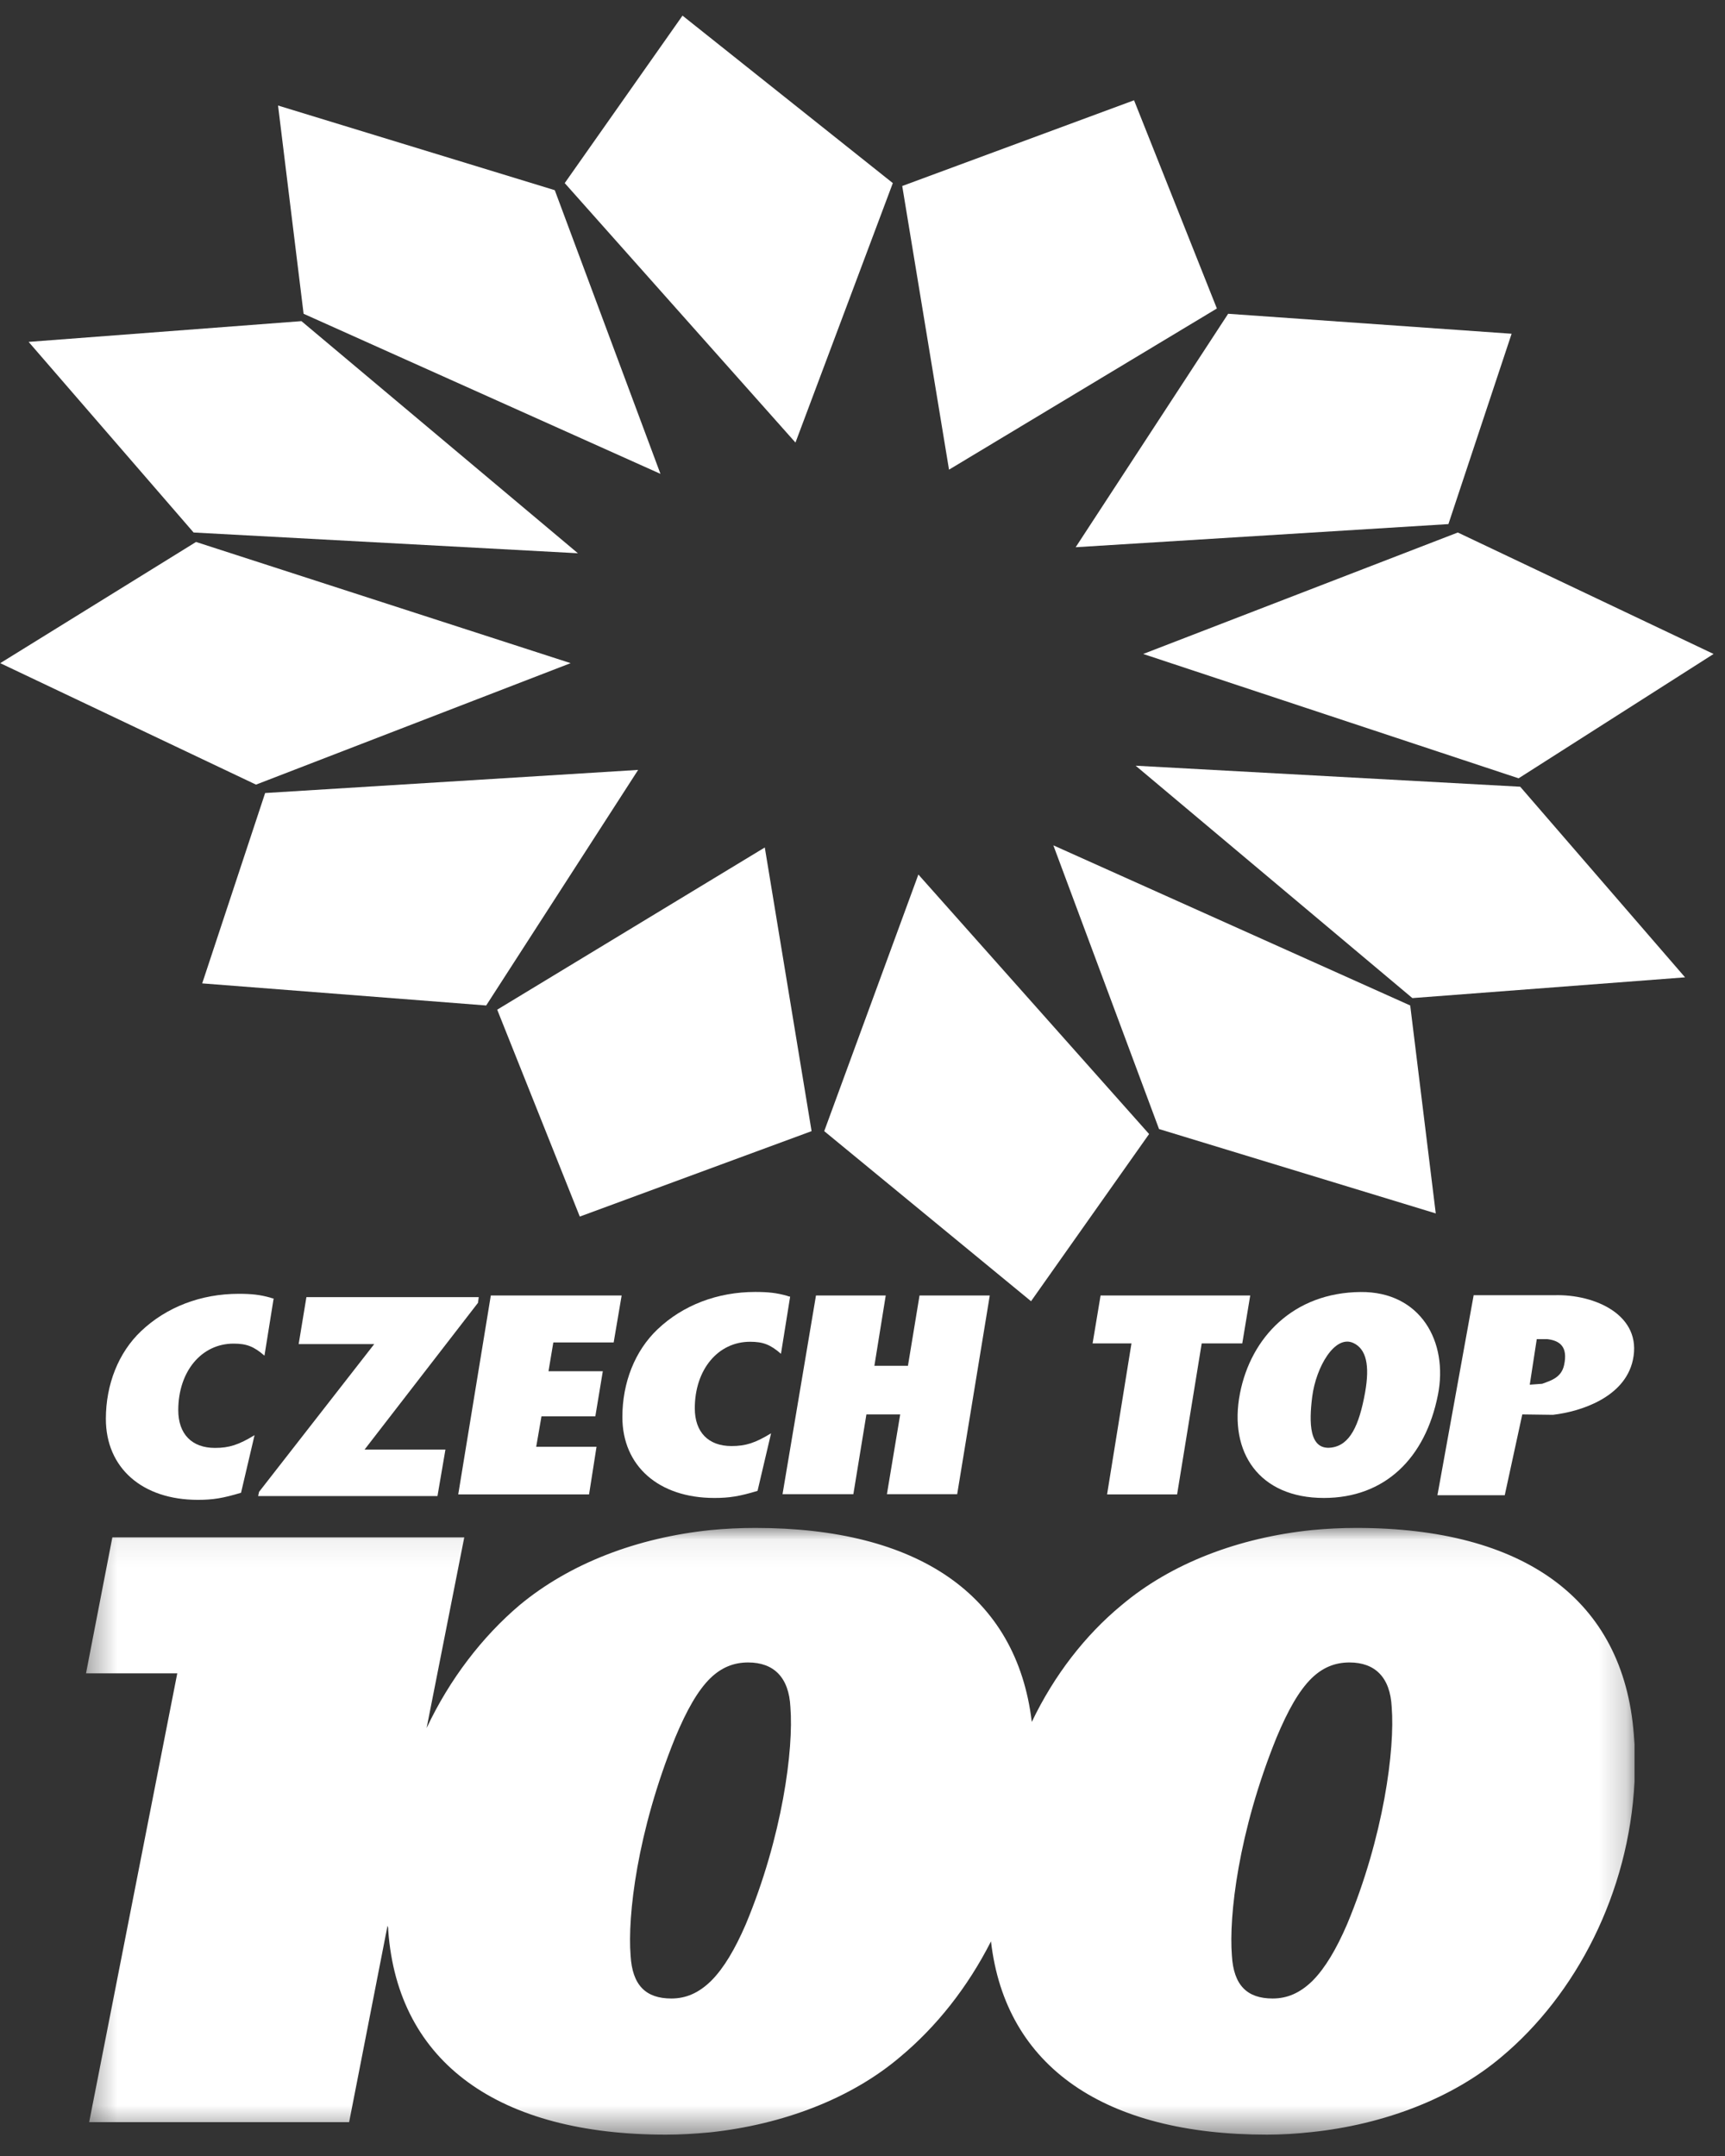
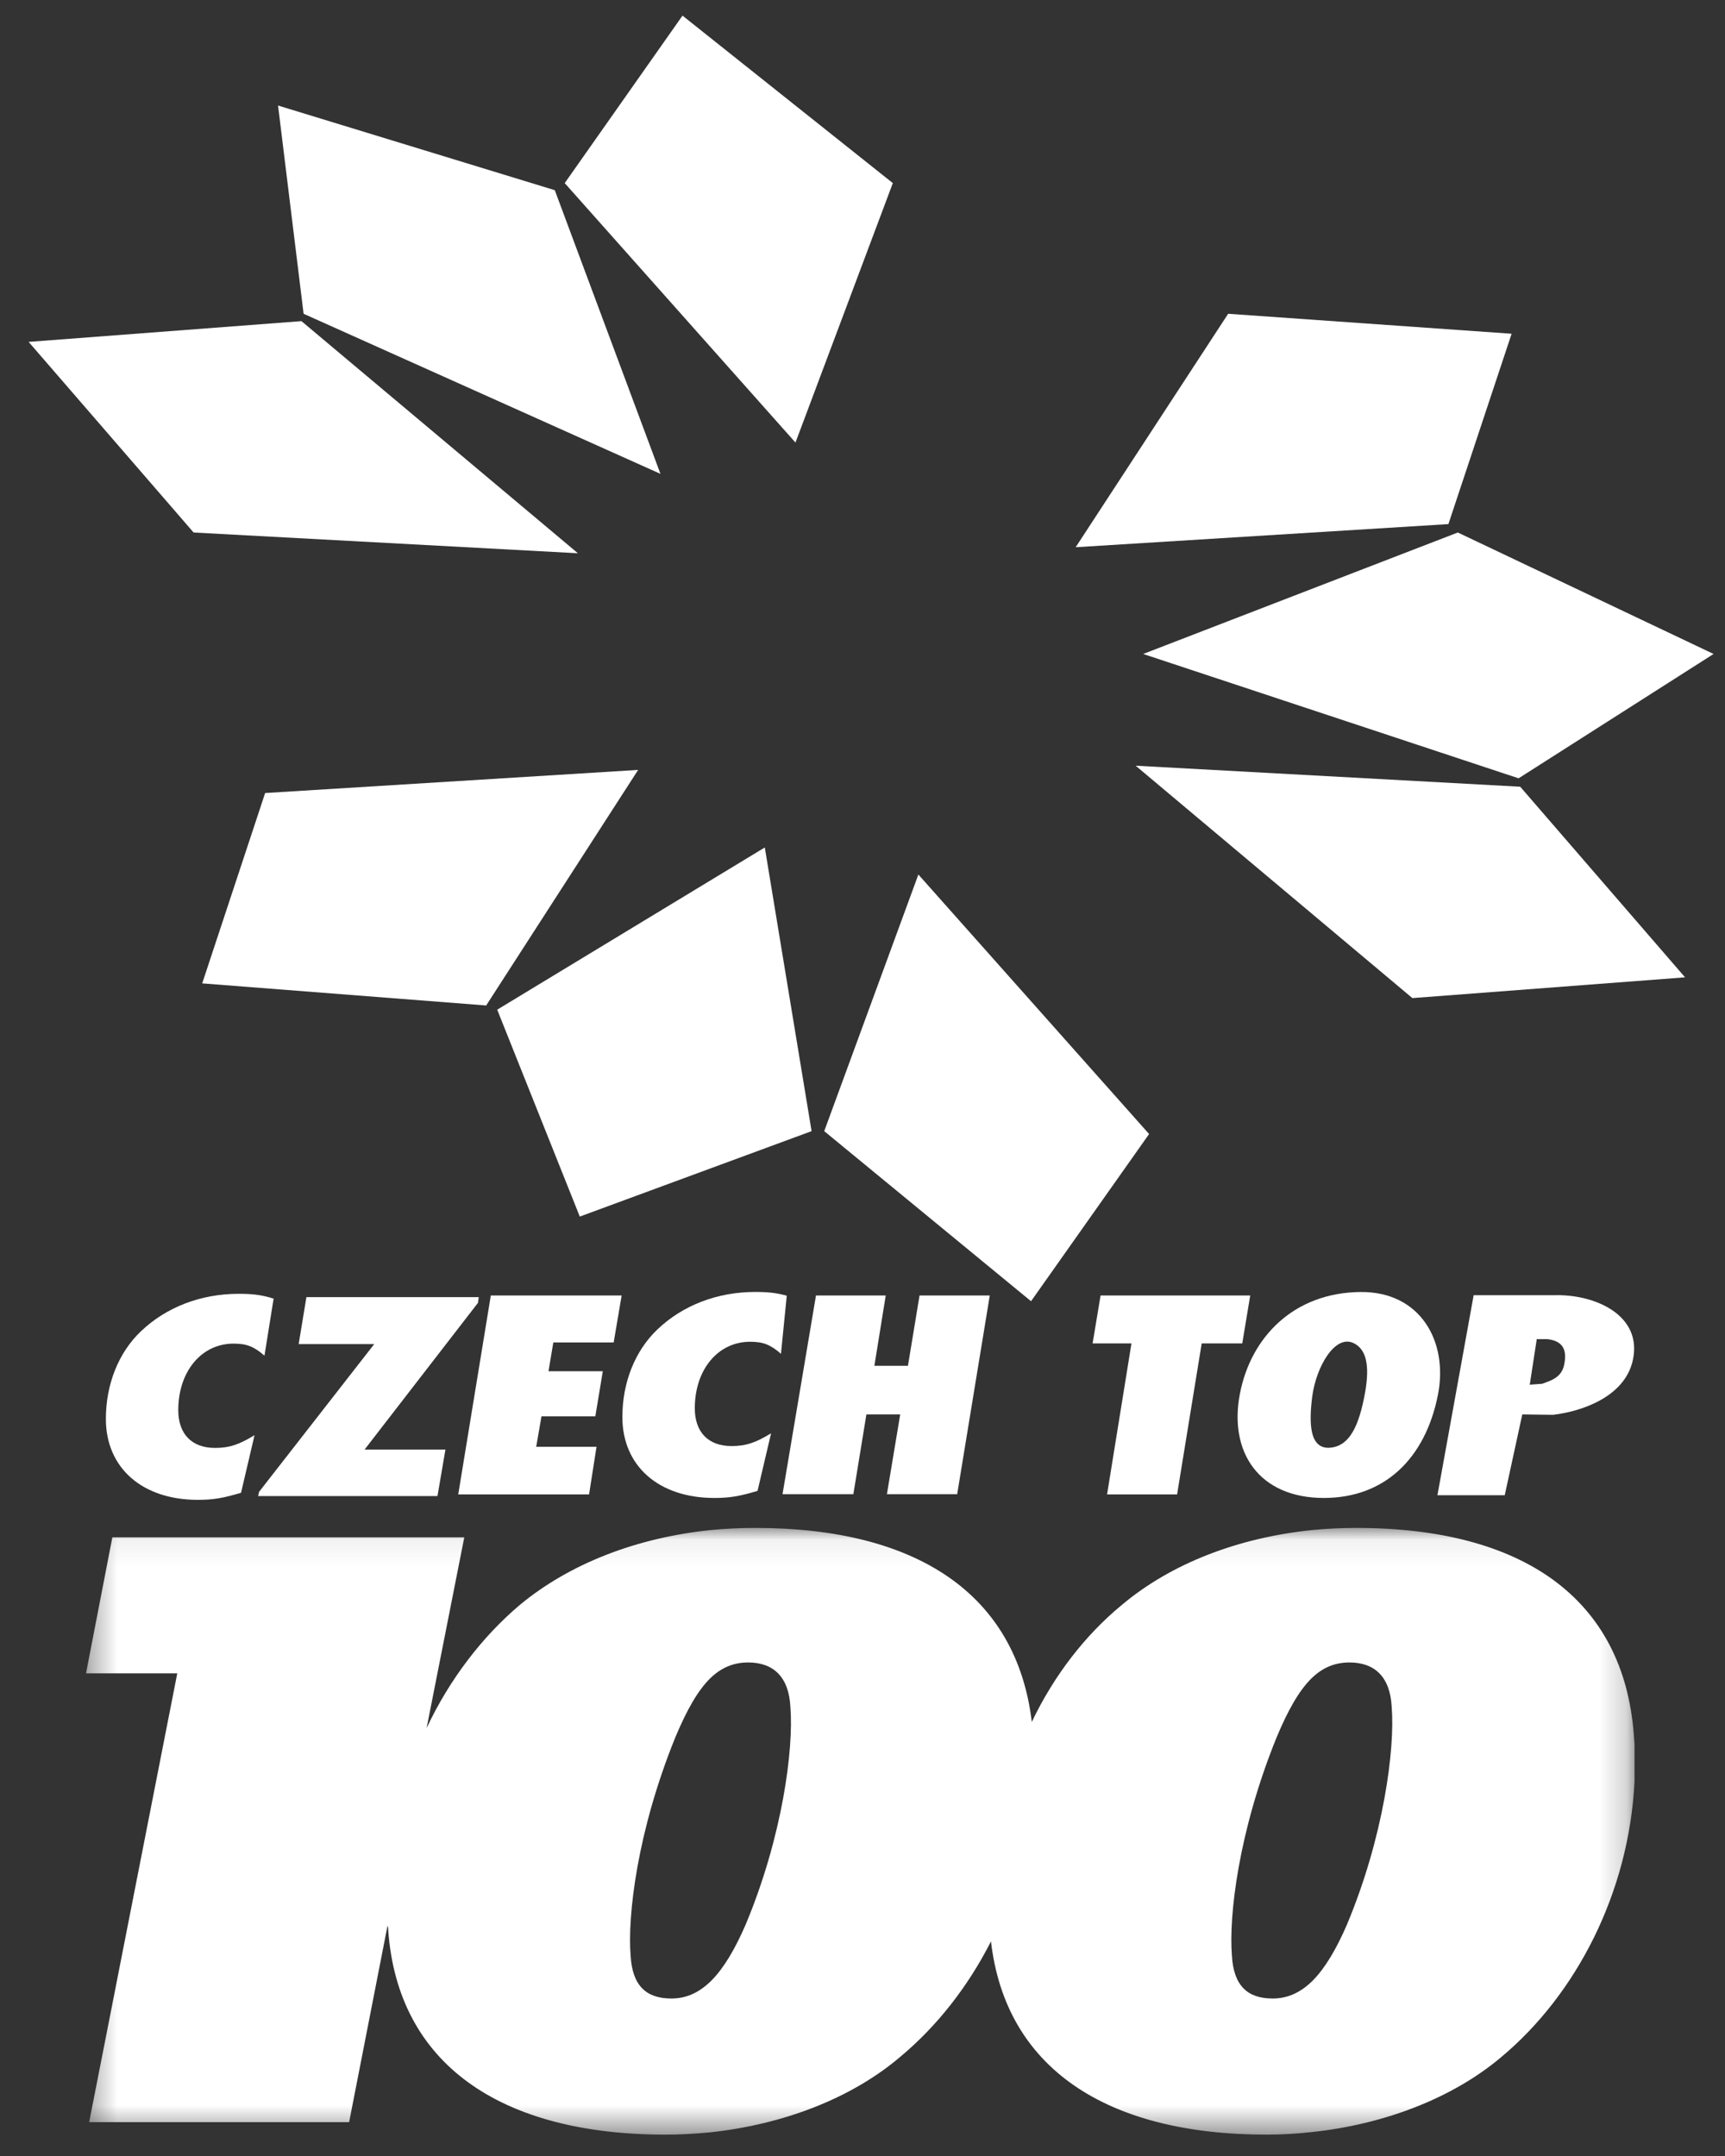
<svg xmlns="http://www.w3.org/2000/svg" xmlns:xlink="http://www.w3.org/1999/xlink" width="64px" height="80px" viewBox="0 0 64 80" version="1.1">
  <rect x="0" y="0" width="64" height="80" fill="#333333" stroke="none" />
  <title>7E0000FD-845A-48A5-B9E8-0A83D464702C</title>
  <desc>Created with sketchtool.</desc>
  <defs>
    <polygon id="path-1" points="0.348 0.068 57.8 0.068 57.8 22.56 0.348 22.56" />
  </defs>
  <g id="BrokerTrust" stroke="none" stroke-width="1" fill="none" fill-rule="evenodd">
    <g id="Home" transform="translate(-425, -2199)">
      <g id="Certifikaty" transform="translate(0, 2089)">
        <g id="Group-5" transform="translate(425, 110)">
          <g id="Logo-CzechTop100">
            <polyline id="Fill-1" fill="#FFFFFF" points="30.111 41.972 28.375 31.446 18.447 37.465 21.511 45.142 30.111 41.972" />
            <polygon id="Stroke-2" points="30.111 41.972 28.375 31.446 18.447 37.465 21.511 45.142" />
            <polyline id="Fill-3" fill="#FFFFFF" points="18.038 37.309 7.502 36.489 9.837 29.426 23.676 28.568 18.038 37.309" />
            <polygon id="Stroke-4" points="18.038 37.309 7.502 36.489 9.837 29.426 23.676 28.568" />
-             <polyline id="Fill-5" fill="#FFFFFF" points="9.498 29.114 21.171 24.607 7.273 20.11 0.009 24.607 9.498 29.114" />
            <polygon id="Stroke-6" points="9.498 29.114 21.171 24.607 7.273 20.11 0.009 24.607" />
            <polyline id="Fill-8" fill="#FFFFFF" points="7.183 19.759 1.062 12.686 11.184 11.916 21.441 20.529 7.183 19.759" />
-             <polygon id="Stroke-9" points="7.183 19.759 1.062 12.686 11.184 11.916 21.441 20.529" />
            <polyline id="Fill-10" fill="#FFFFFF" points="11.264 11.643 24.504 17.583 20.583 7.057 10.316 3.916 11.264 11.643" />
            <polygon id="Stroke-11" points="11.264 11.643 24.504 17.583 20.583 7.057 10.316 3.916" />
-             <polyline id="Fill-12" fill="#FFFFFF" points="33.474 6.902 35.21 17.427 45.148 11.447 42.075 3.721 33.474 6.902" />
            <polygon id="Stroke-13" points="33.474 6.902 35.21 17.427 45.148 11.447 42.075 3.721" />
            <polyline id="Fill-14" fill="#FFFFFF" points="45.566 11.643 56.083 12.384 53.738 19.447 39.909 20.305 45.566 11.643" />
            <polygon id="Stroke-15" points="45.566 11.643 56.083 12.384 53.738 19.447 39.909 20.305" />
            <polyline id="Fill-16" fill="#FFFFFF" points="54.087 19.759 42.414 24.266 56.342 28.88 63.576 24.266 54.087 19.759" />
            <polygon id="Stroke-17" points="54.087 19.759 42.414 24.266 56.342 28.88 63.576 24.266" />
            <polyline id="Fill-19" fill="#FFFFFF" points="20.952 6.794 25.322 0.58 33.125 6.794 29.513 16.422 20.952 6.794" />
-             <polygon id="Stroke-20" points="20.952 6.794 25.322 0.58 33.125 6.794 29.513 16.422" />
            <polyline id="Fill-22" fill="#FFFFFF" points="56.402 29.192 62.518 36.265 52.401 37.035 42.134 28.412 56.402 29.192" />
            <polygon id="Stroke-23" points="56.402 29.192 62.518 36.265 52.401 37.035 42.134 28.412" />
-             <polyline id="Fill-24" fill="#FFFFFF" points="52.321 37.309 39.081 31.367 43.002 41.894 53.269 45.025 52.321 37.309" />
            <polygon id="Stroke-25" points="52.321 37.309 39.081 31.367 43.002 41.894 53.269 45.025" />
            <polyline id="Fill-26" fill="#FFFFFF" points="42.633 42.079 38.253 48.283 30.58 41.972 34.073 32.45 42.633 42.079" />
            <polygon id="Stroke-27" points="42.633 42.079 38.253 48.283 30.58 41.972 34.073 32.45" />
            <g id="Group-30" transform="translate(2.843, 56.627)">
              <mask id="mask-2" fill="white">
                <use xlink:href="#path-1" />
              </mask>
              <g id="Clip-29" />
              <path d="M23.517,5.638 C23.043,6.101 22.631,6.837 22.21,7.844 C20.786,11.356 20.437,14.482 20.553,15.935 C20.616,17.038 21.117,17.529 22.066,17.529 C22.613,17.529 23.078,17.319 23.517,16.898 L23.562,16.853 C24.011,16.397 24.426,15.703 24.825,14.779 C26.186,11.522 26.607,8.273 26.482,6.715 C26.428,5.611 25.864,5.06 24.914,5.06 C24.368,5.06 23.92,5.252 23.517,5.638 Z M45.827,22.485 C45.272,22.546 44.716,22.581 44.161,22.581 C38.169,22.581 34.462,20.085 33.924,15.409 C33.065,17.1 31.909,18.571 30.539,19.709 C28.72,21.25 26.195,22.205 23.517,22.494 L23.442,22.501 C22.92,22.549 22.39,22.581 21.86,22.581 C15.69,22.581 11.92,19.937 11.561,15.007 C11.561,14.946 11.561,14.893 11.534,14.832 L10.11,22.117 L0.465,22.117 L3.734,5.463 L0.348,5.463 L1.325,0.419 L14.382,0.419 L12.985,7.494 C13.845,5.664 15.063,4.097 16.424,2.941 C18.305,1.373 20.812,0.428 23.517,0.148 C24.064,0.095 24.619,0.068 25.183,0.068 C31.192,0.068 34.873,2.538 35.438,7.266 C36.271,5.524 37.426,4.044 38.76,2.941 C40.614,1.373 43.122,0.428 45.827,0.148 C46.373,0.095 46.928,0.068 47.483,0.068 C53.681,0.068 57.389,2.704 57.774,7.73 C57.783,7.844 57.792,7.967 57.8,8.089 L57.8,9.482 C57.595,13.606 55.633,17.389 52.848,19.709 C51.03,21.242 48.486,22.205 45.827,22.485 Z M45.827,5.638 C45.352,6.101 44.94,6.837 44.519,7.844 C43.095,11.356 42.746,14.482 42.862,15.935 C42.925,17.038 43.426,17.529 44.375,17.529 C44.922,17.529 45.388,17.319 45.827,16.898 L45.872,16.853 C46.32,16.397 46.735,15.703 47.134,14.779 C48.495,11.522 48.916,8.273 48.791,6.715 C48.737,5.611 48.173,5.06 47.224,5.06 C46.678,5.06 46.229,5.252 45.827,5.638 L45.827,5.638 Z" id="Fill-28" fill="#FFFFFF" mask="url(#mask-2)" />
            </g>
            <path d="M53.35,51.753 C52.883,54.12 51.37,55.583 49.117,55.583 C46.726,55.583 45.576,53.9 46.005,51.701 C46.41,49.625 47.988,47.964 50.478,47.941 C52.711,47.92 53.737,49.793 53.35,51.753 Z M48.684,51.834 C48.565,52.785 48.565,53.816 49.39,53.714 C50.083,53.629 50.425,52.898 50.647,51.668 C50.827,50.654 50.688,50.06 50.218,49.836 C49.532,49.508 48.826,50.714 48.684,51.834 L48.684,51.834 Z" id="Fill-31" fill="#FFFFFF" />
            <path d="M53.331,55.482 L54.675,48.06 L57.665,48.06 C59.172,48.014 60.945,48.8 60.581,50.468 C60.278,51.857 58.636,52.38 57.617,52.498 L56.479,52.483 L55.828,55.482 L53.331,55.482 Z M57.217,51.346 C57.554,51.224 57.928,51.113 58.029,50.656 C58.18,49.976 57.876,49.745 57.41,49.69 L57.016,49.69 L56.756,51.38 L57.217,51.346 L57.217,51.346 Z" id="Fill-32" fill="#FFFFFF" />
            <polyline id="Fill-33" fill="#FFFFFF" points="30.274 48.07 32.862 48.07 32.441 50.68 33.686 50.68 34.116 48.07 36.722 48.07 35.513 55.442 32.906 55.442 33.399 52.483 32.145 52.483 31.661 55.442 29.033 55.442 30.274 48.07" />
            <polyline id="Fill-34" fill="#FFFFFF" points="17.001 55.452 18.21 48.07 23.064 48.07 22.768 49.813 20.529 49.813 20.35 50.881 22.365 50.881 22.088 52.553 20.09 52.553 19.894 53.683 22.132 53.683 21.855 55.452 17.001 55.452" />
            <path d="M9.812,50.303 C9.418,49.961 9.149,49.856 8.666,49.856 C7.474,49.856 6.614,50.889 6.614,52.325 C6.614,53.21 7.116,53.726 7.976,53.726 C8.504,53.726 8.853,53.612 9.444,53.253 L8.943,55.39 C8.271,55.592 7.904,55.653 7.34,55.653 C5.28,55.653 3.928,54.471 3.928,52.649 C3.928,51.371 4.394,50.189 5.235,49.392 C6.176,48.499 7.456,48.008 8.853,48.008 C9.346,48.008 9.65,48.043 10.027,48.149 C10.062,48.166 10.107,48.175 10.152,48.183 L9.812,50.303" id="Fill-37" fill="#FFFFFF" />
            <polyline id="Fill-38" fill="#FFFFFF" points="16.526 53.788 16.231 55.513 9.577 55.513 9.612 55.356 13.884 49.874 11.081 49.874 11.368 48.132 17.762 48.132 17.735 48.341 13.526 53.788 16.526 53.788" />
            <polyline id="Fill-39" fill="#FFFFFF" points="40.833 48.07 46.385 48.07 46.09 49.848 44.585 49.848 43.672 55.452 41.074 55.452 41.979 49.848 40.537 49.848 40.833 48.07" />
-             <path d="M28.975,50.233 C28.581,49.892 28.312,49.787 27.829,49.787 C26.638,49.787 25.778,50.82 25.778,52.256 C25.778,53.14 26.279,53.657 27.139,53.657 C27.667,53.657 28.017,53.543 28.608,53.184 L28.106,55.32 C27.435,55.522 27.067,55.583 26.503,55.583 C24.443,55.583 23.091,54.401 23.091,52.58 C23.091,51.301 23.557,50.12 24.398,49.323 C25.339,48.429 26.619,47.939 28.017,47.939 C28.509,47.939 28.814,47.974 29.19,48.079 C29.226,48.097 29.27,48.105 29.315,48.114 L28.975,50.233" id="Fill-40" fill="#FFFFFF" />
+             <path d="M28.975,50.233 C28.581,49.892 28.312,49.787 27.829,49.787 C26.638,49.787 25.778,50.82 25.778,52.256 C25.778,53.14 26.279,53.657 27.139,53.657 C27.667,53.657 28.017,53.543 28.608,53.184 L28.106,55.32 C27.435,55.522 27.067,55.583 26.503,55.583 C24.443,55.583 23.091,54.401 23.091,52.58 C23.091,51.301 23.557,50.12 24.398,49.323 C25.339,48.429 26.619,47.939 28.017,47.939 C28.509,47.939 28.814,47.974 29.19,48.079 L28.975,50.233" id="Fill-40" fill="#FFFFFF" />
          </g>
        </g>
      </g>
    </g>
  </g>
</svg>